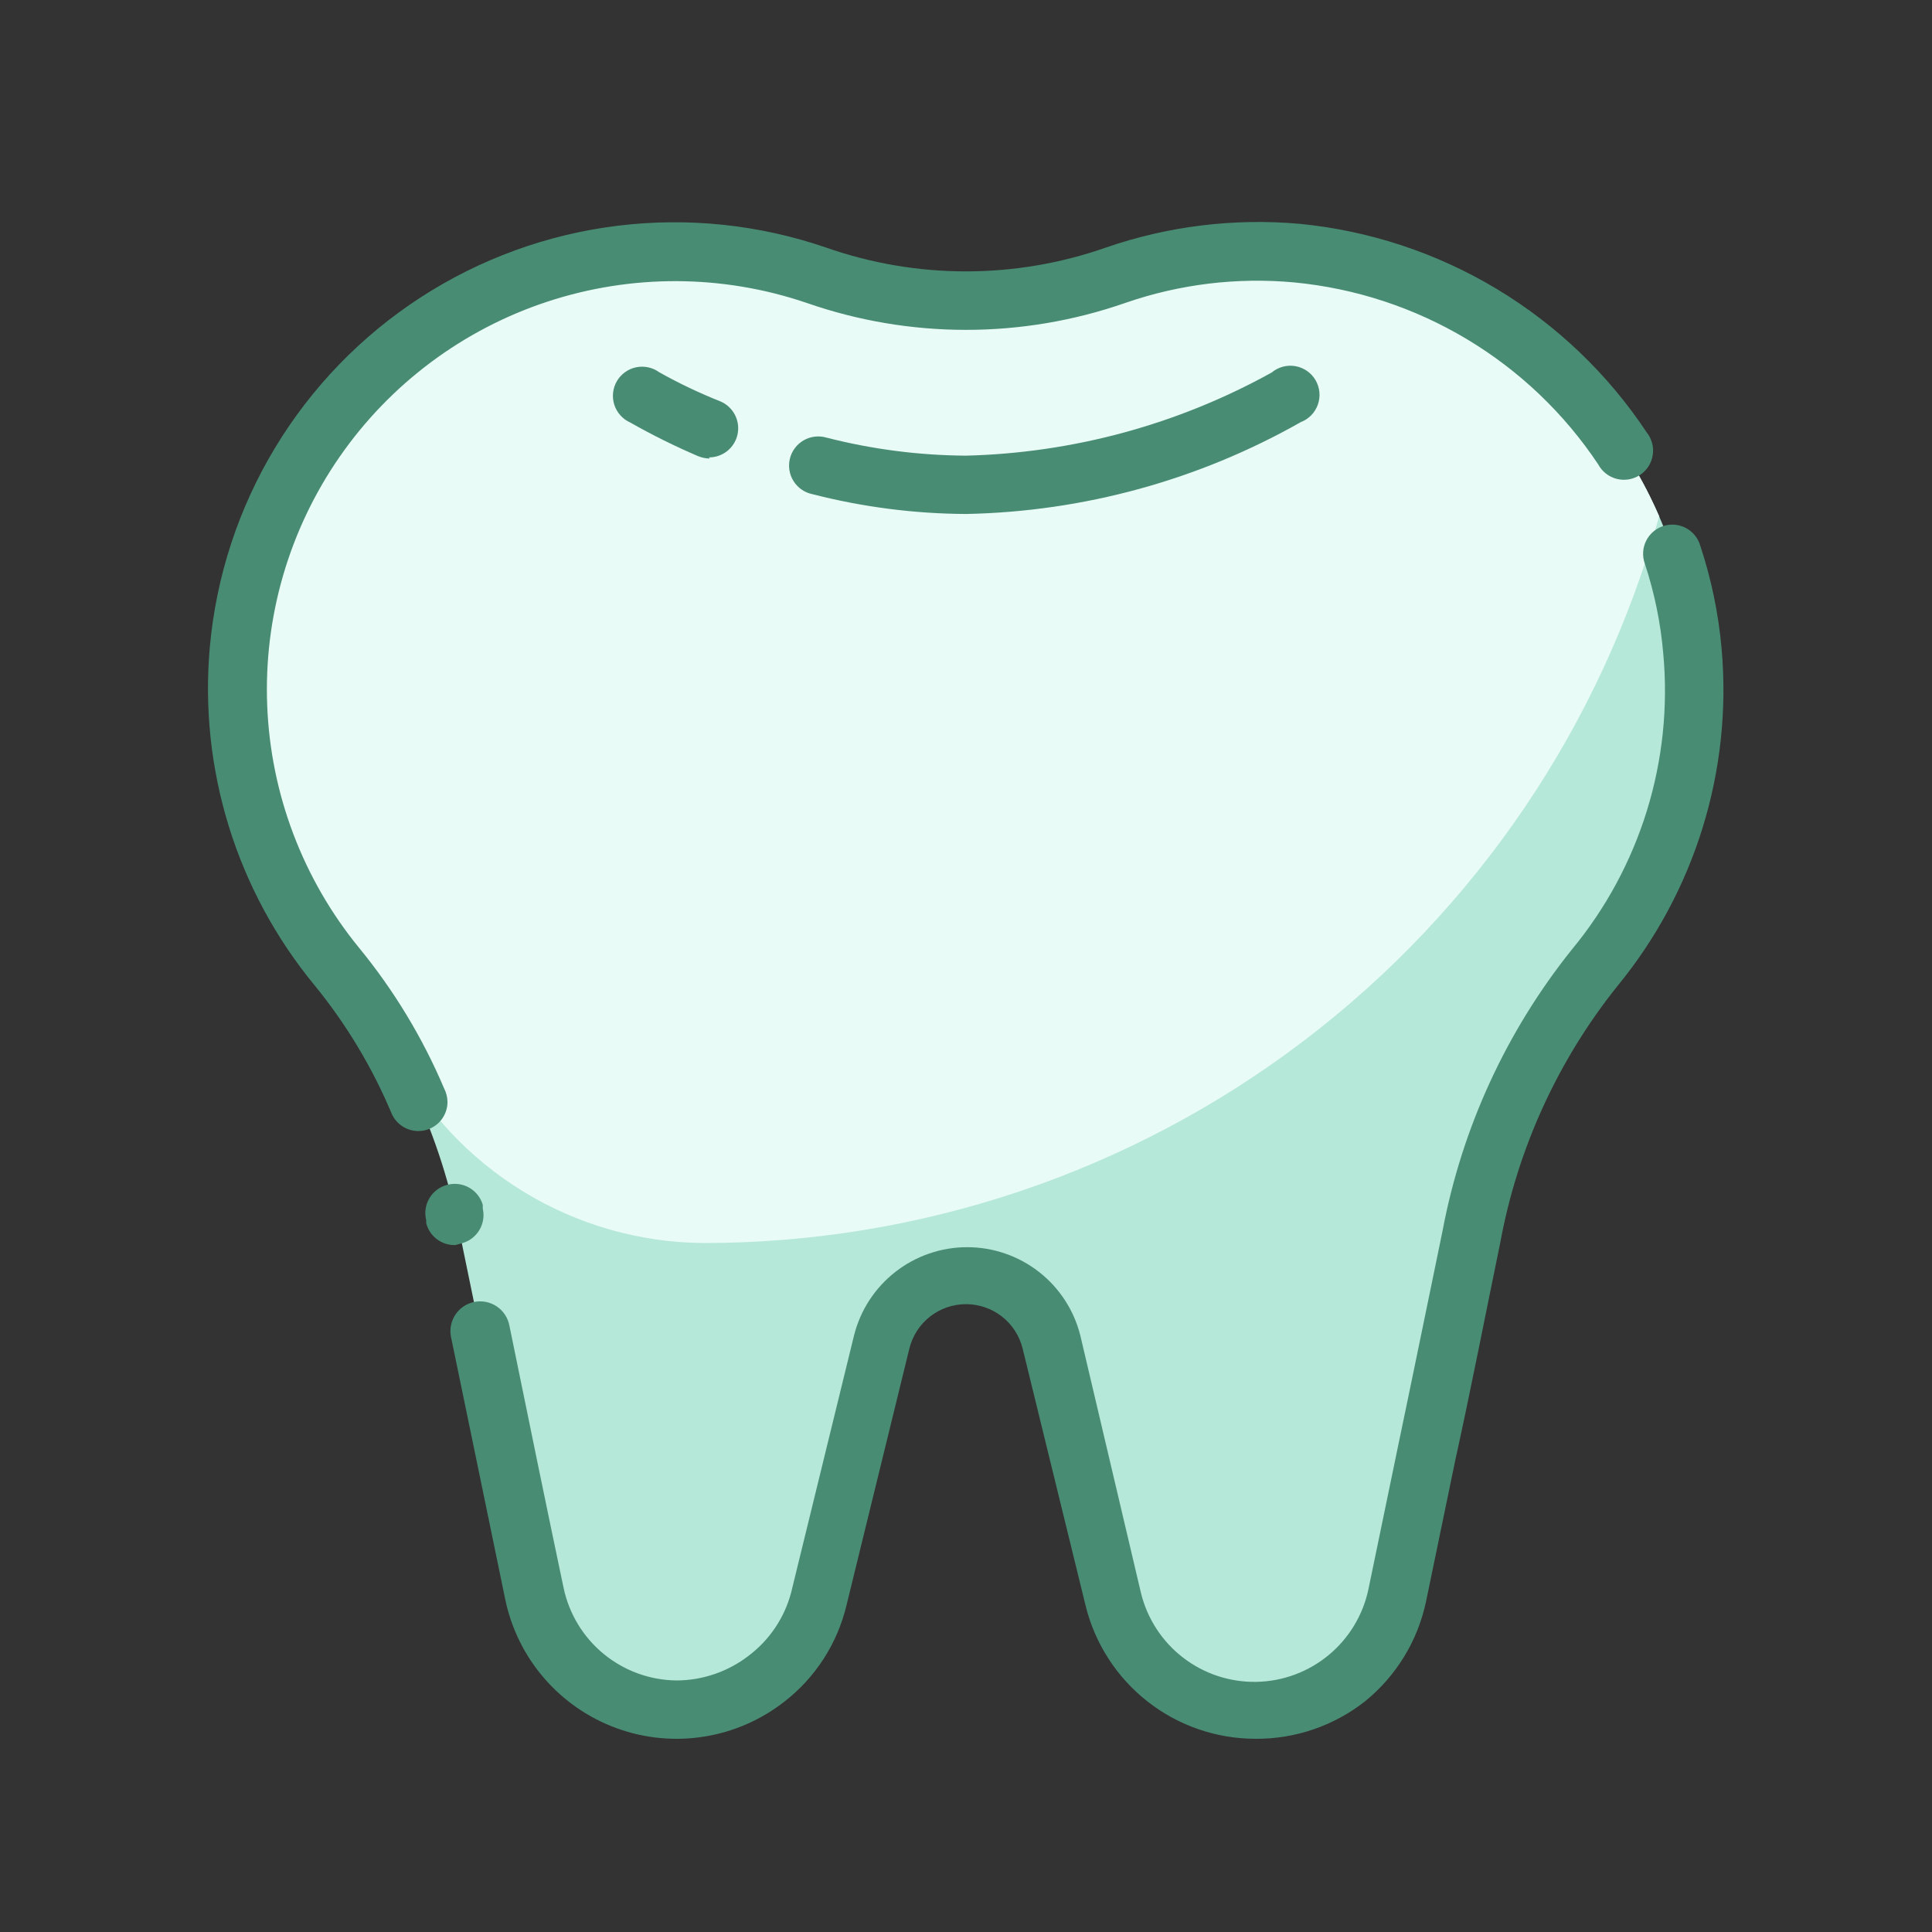
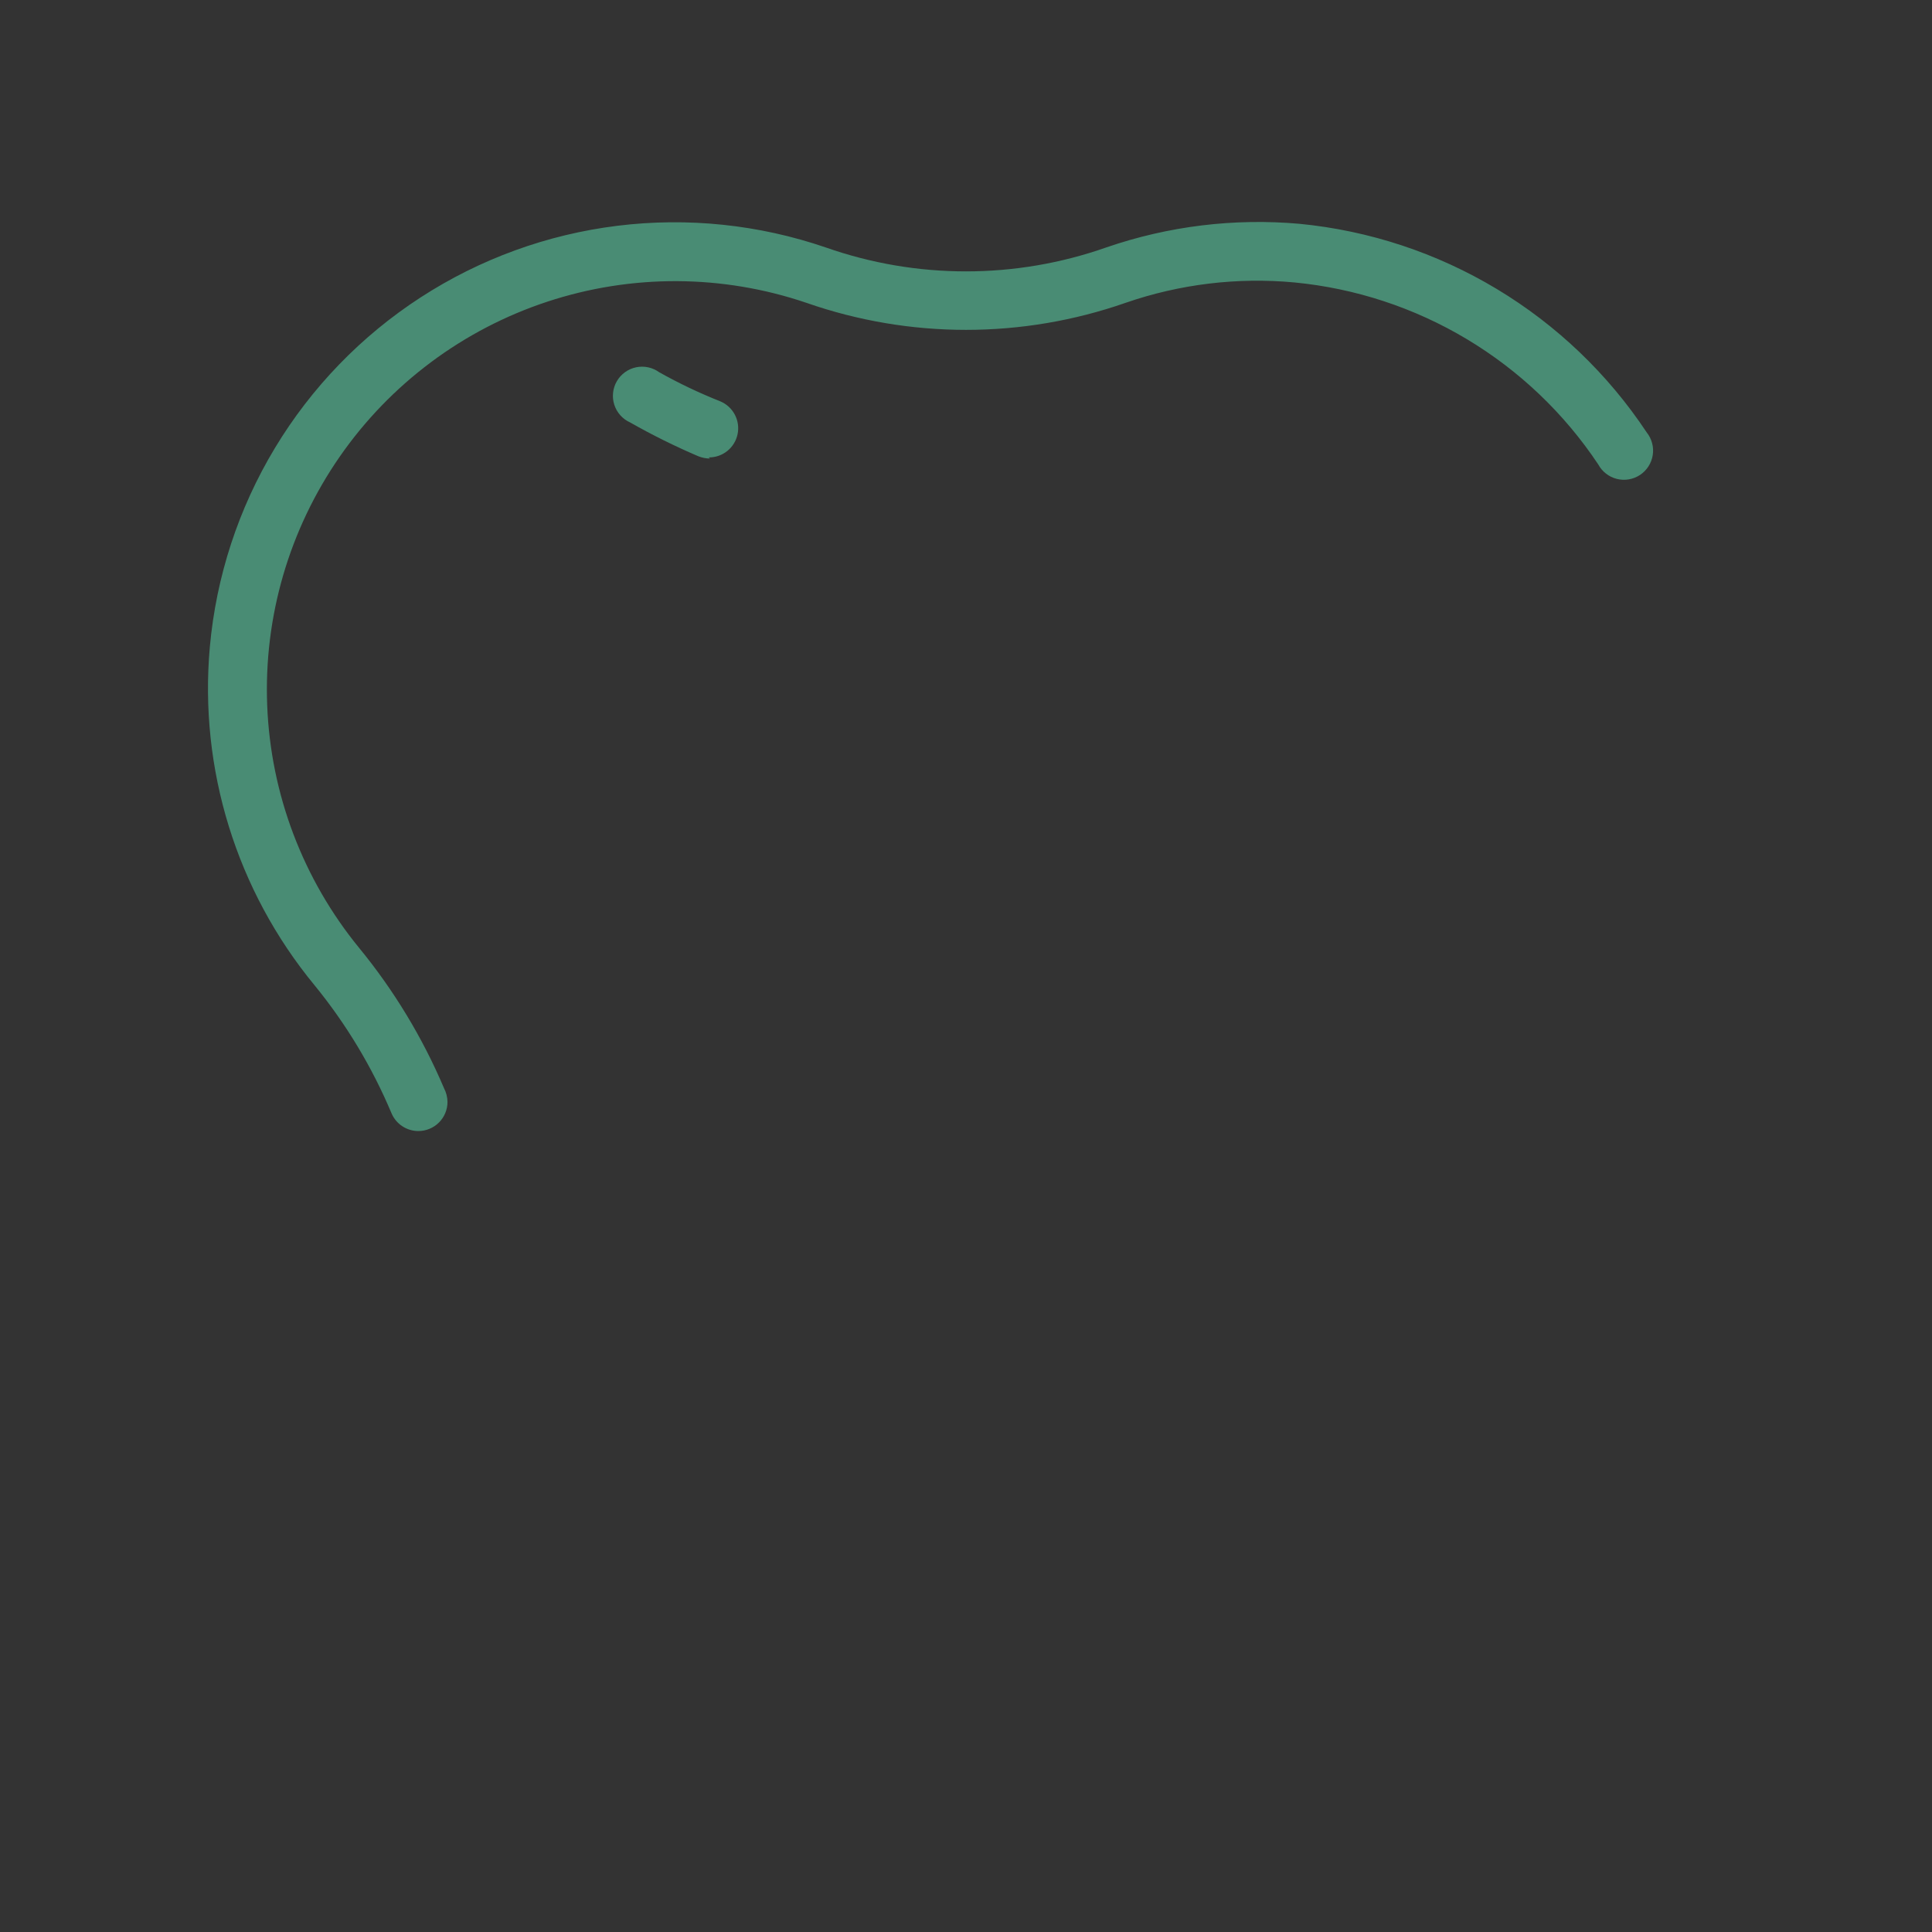
<svg xmlns="http://www.w3.org/2000/svg" width="1200" height="1200" viewBox="0 0 1200 1200" fill="none">
  <rect x="0" y="0" width="1200" height="1200" fill="#333333" stroke="none" />
  <g clip-path="url(#clip0_4061_244)">
-     <path d="M990.878 600.356C952.075 648.925 925.768 706.265 914.26 767.357C899.407 839.809 881.113 928.381 868.434 989.784C864.235 1009.88 853.331 1027.96 837.51 1041.04C821.69 1054.13 801.891 1061.45 781.362 1061.81C760.833 1062.17 740.792 1055.54 724.525 1043.01C708.257 1030.49 696.73 1012.8 691.833 992.863L652.709 833.107C649.764 821.358 642.978 810.929 633.428 803.477C623.879 796.026 612.113 791.978 600 791.978C587.887 791.978 576.121 796.026 566.572 803.477C557.022 810.929 550.236 821.358 547.291 833.107L508.167 992.863C503.232 1012.8 491.669 1030.46 475.375 1042.96C459.081 1055.45 439.024 1062.04 418.493 1061.64C397.962 1061.24 378.176 1053.88 362.382 1040.76C346.587 1027.63 335.721 1009.53 331.566 989.422C319.249 929.287 301.317 842.526 286.827 772.066L285.74 767.357C274.232 706.265 247.925 648.925 209.122 600.356C169.011 551.852 147.1 490.861 147.176 427.92C147.176 419.951 147.176 411.8 148.263 403.649C154.218 340.361 182.06 281.131 226.992 236.166C271.925 191.2 331.134 163.314 394.418 157.313C402.569 156.226 410.719 156.226 418.87 156.226C448.882 156.211 478.689 161.168 507.08 170.897C567.37 191.907 632.992 191.907 693.282 170.897C721.558 161.208 751.239 156.251 781.13 156.226C789.099 156.226 797.25 156.226 805.401 157.313C854.041 161.915 900.56 179.463 940.122 208.131C979.684 236.799 1010.84 275.541 1030.36 320.329C1041.83 346.603 1048.99 374.554 1051.56 403.105C1058.18 474.289 1036.37 545.202 990.878 600.356Z" fill="#B6E8D9" />
-     <path d="M1030.55 320.692C994.577 450.482 917.052 564.903 809.847 646.428C702.641 727.953 571.666 772.086 436.983 772.066C397.477 771.787 358.795 760.746 325.094 740.13C291.393 719.513 263.948 690.102 245.71 655.057C235.498 635.769 223.361 617.563 209.484 600.718C169.163 552.168 147.117 491.03 147.176 427.92C147.176 419.951 147.176 411.8 148.263 403.649C154.217 340.361 182.06 281.131 226.992 236.166C271.925 191.2 331.134 163.314 394.418 157.313C402.569 156.226 410.719 156.226 418.87 156.226C448.882 156.211 478.689 161.168 507.08 170.897C567.37 191.907 632.992 191.907 693.282 170.897C721.558 161.208 751.239 156.251 781.13 156.226C789.099 156.226 797.25 156.226 805.401 157.313C854.112 161.917 900.695 179.505 940.295 208.241C979.895 236.977 1011.06 275.81 1030.55 320.692Z" fill="#E9FBF6" />
    <path d="M259.839 702.513C256.283 702.51 252.807 701.461 249.844 699.496C246.881 697.531 244.561 694.738 243.175 691.464C231.128 662.804 215.024 636.025 195.356 611.948C146.914 553.177 123.555 477.698 130.331 401.838C134.275 358.094 148.11 315.818 170.791 278.206C193.471 240.594 224.405 208.629 261.253 184.726C298.101 160.824 339.899 145.609 383.491 140.233C427.082 134.856 471.325 139.458 512.877 153.69C569.267 173.519 630.733 173.519 687.123 153.69C725.675 140.406 766.596 135.406 807.212 139.019C850.505 143.233 892.315 157.044 929.6 179.447C966.885 201.849 998.709 232.28 1022.76 268.526C1024.34 270.489 1025.49 272.76 1026.14 275.194C1026.8 277.628 1026.94 280.172 1026.55 282.662C1026.16 285.153 1025.26 287.536 1023.9 289.658C1022.54 291.78 1020.76 293.595 1018.66 294.987C1016.55 296.38 1014.19 297.318 1011.7 297.743C1009.22 298.167 1006.67 298.069 1004.23 297.454C1001.78 296.838 999.496 295.72 997.509 294.17C995.522 292.619 993.88 290.671 992.689 288.451C971.602 256.773 943.721 230.193 911.074 210.642C878.426 191.091 841.832 179.06 803.952 175.426C768.49 172.132 732.733 176.455 699.078 188.105C634.921 210.481 565.079 210.481 500.922 188.105C448.767 170.385 392.261 170.13 339.948 187.377C287.635 204.624 242.36 238.436 210.97 283.7C179.581 328.963 163.783 383.217 165.965 438.256C168.148 493.296 188.193 546.128 223.069 588.763C244.701 615.144 262.45 644.482 275.778 675.887C277.151 678.518 277.895 681.432 277.952 684.4C277.952 689.204 276.043 693.811 272.646 697.208C269.249 700.605 264.642 702.513 259.839 702.513Z" fill="#498C74" />
-     <path d="M282.842 773.335C278.729 773.465 274.694 772.19 271.401 769.721C268.109 767.252 265.756 763.735 264.729 759.75V757.939C264.136 755.607 264.013 753.18 264.368 750.801C264.723 748.421 265.548 746.136 266.796 744.078C268.044 742.021 269.689 740.233 271.635 738.819C273.582 737.405 275.791 736.392 278.133 735.841C282.668 734.719 287.462 735.392 291.512 737.721C295.563 740.05 298.557 743.854 299.868 748.339V750.694C300.887 755.177 300.162 759.88 297.841 763.849C295.52 767.818 291.777 770.756 287.37 772.067L282.842 773.335Z" fill="#498C74" />
-     <path d="M779.862 1079.99C755.535 1080 731.908 1071.85 712.763 1056.84C693.618 1041.83 680.061 1020.84 674.263 997.21L635.139 837.454C633.176 829.621 628.652 822.669 622.285 817.701C615.919 812.733 608.075 810.035 600 810.035C591.925 810.035 584.081 812.733 577.714 817.701C571.348 822.669 566.824 829.621 564.861 837.454L525.737 997.21C520.063 1020.85 506.523 1041.87 487.337 1056.8C472.786 1068.23 455.559 1075.75 437.289 1078.65C419.018 1081.56 400.308 1079.75 382.932 1073.4C365.555 1067.05 350.086 1056.37 337.991 1042.37C325.896 1028.38 317.575 1011.52 313.815 993.407C304.396 947.943 291.898 887.084 280.125 830.39C279.649 828.012 279.647 825.562 280.118 823.183C280.588 820.803 281.523 818.54 282.869 816.521C284.214 814.503 285.944 812.769 287.96 811.42C289.975 810.07 292.237 809.13 294.615 808.655C296.994 808.179 299.443 808.176 301.823 808.647C304.202 809.118 306.466 810.053 308.484 811.398C310.503 812.744 312.236 814.474 313.586 816.489C314.936 818.505 315.875 820.766 316.351 823.145C328.124 880.744 340.622 941.604 350.041 986.162C353.422 1002.31 362.212 1016.82 374.958 1027.29C387.704 1037.76 403.642 1043.57 420.138 1043.76C436.4 1043.72 452.193 1038.31 465.058 1028.36C477.895 1018.66 487.135 1004.96 491.322 989.422L530.446 829.484C534.372 813.818 543.421 799.913 556.153 789.978C568.886 780.042 584.574 774.646 600.724 774.646C616.875 774.646 632.563 780.042 645.295 789.978C658.028 799.913 667.076 813.818 671.003 829.484L708.678 989.422C712.584 1005.38 721.795 1019.53 734.801 1029.56C747.807 1039.59 763.835 1044.91 780.258 1044.63C796.681 1044.36 812.523 1038.51 825.187 1028.05C837.852 1017.59 846.586 1003.14 849.959 987.067L868.072 899.582C877.491 854.662 887.272 806.662 895.966 764.64C908.009 700.601 935.628 640.51 976.387 589.669C1018.81 538.345 1039.2 472.312 1033.08 406.003C1031.47 387.026 1027.64 368.303 1021.67 350.216C1020.83 347.93 1020.46 345.498 1020.58 343.065C1020.7 340.633 1021.3 338.249 1022.37 336.057C1023.43 333.865 1024.92 331.91 1026.76 330.309C1028.59 328.707 1030.73 327.492 1033.05 326.737C1035.36 325.981 1037.81 325.7 1040.23 325.911C1042.66 326.122 1045.02 326.82 1047.17 327.963C1049.32 329.107 1051.22 330.672 1052.75 332.566C1054.28 334.46 1055.42 336.643 1056.08 338.986C1062.93 359.659 1067.37 381.053 1069.31 402.743C1076.08 478.603 1052.72 554.082 1004.28 612.853C967.4 659.087 942.512 713.716 931.829 771.885C923.135 813.907 913.716 862.45 903.935 906.827L885.822 994.312C880.755 1018.82 867.383 1040.83 847.966 1056.62C828.579 1071.92 804.559 1080.16 779.862 1079.99Z" fill="#498C74" />
    <path d="M440.968 284.828C438.486 284.785 436.031 284.294 433.723 283.379C419.211 277.179 405.06 270.164 391.339 262.368C389.029 261.324 386.964 259.807 385.278 257.916C383.591 256.024 382.321 253.799 381.548 251.385C380.775 248.972 380.517 246.423 380.792 243.903C381.066 241.384 381.866 238.95 383.139 236.759C384.413 234.568 386.133 232.668 388.187 231.183C390.241 229.699 392.583 228.661 395.063 228.139C397.543 227.616 400.105 227.62 402.584 228.15C405.062 228.679 407.402 229.723 409.452 231.214C421.712 238.094 434.419 244.146 447.489 249.327C451.342 250.968 454.507 253.893 456.446 257.605C458.385 261.317 458.978 265.586 458.124 269.685C457.27 273.785 455.021 277.462 451.761 280.091C448.501 282.72 444.431 284.138 440.244 284.104L440.968 284.828Z" fill="#498C74" />
-     <path d="M600 319.243C567.797 319.07 535.737 314.933 504.545 306.926C502.157 306.432 499.894 305.462 497.891 304.073C495.888 302.684 494.185 300.905 492.886 298.843C491.586 296.781 490.717 294.477 490.329 292.07C489.941 289.664 490.043 287.204 490.628 284.837C491.213 282.471 492.271 280.247 493.736 278.299C495.201 276.351 497.045 274.719 499.156 273.5C501.267 272.282 503.603 271.502 506.023 271.207C508.443 270.913 510.897 271.11 513.239 271.787C541.593 279.055 570.73 282.826 600 283.017C666.509 281.351 731.631 263.641 789.824 231.395C791.84 229.702 794.202 228.469 796.743 227.782C799.285 227.095 801.946 226.971 804.54 227.417C807.135 227.863 809.601 228.87 811.767 230.367C813.933 231.864 815.747 233.815 817.081 236.084C818.416 238.353 819.24 240.886 819.496 243.507C819.752 246.127 819.434 248.772 818.564 251.256C817.693 253.741 816.291 256.006 814.456 257.894C812.621 259.782 810.396 261.247 807.937 262.187C744.448 298.201 672.978 317.811 600 319.243Z" fill="#498C74" />
  </g>
  <defs>
    <clipPath id="clip0_4061_244">
      <rect width="941.874" height="960" fill="white" transform="translate(129.063 120)" />
    </clipPath>
  </defs>
</svg>